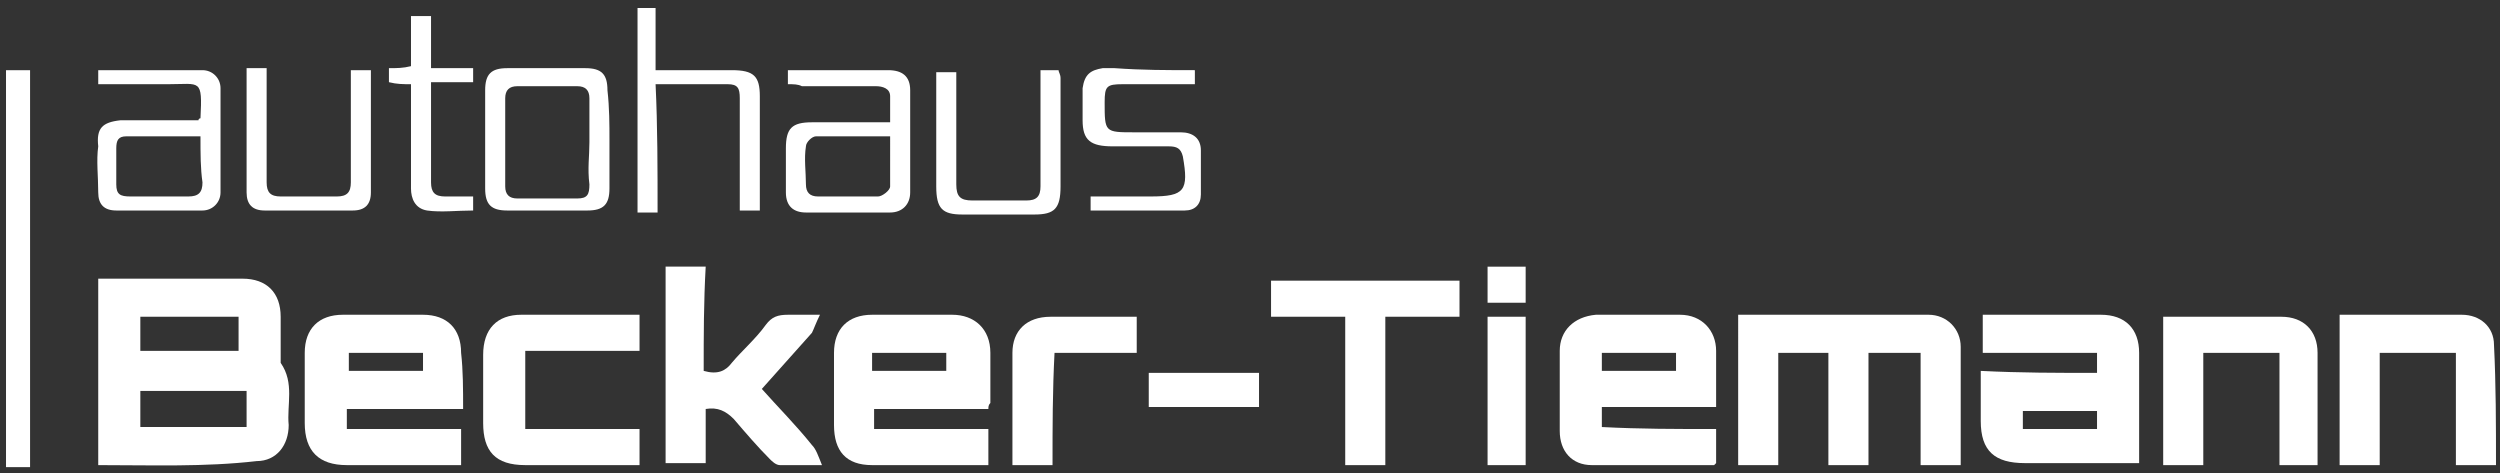
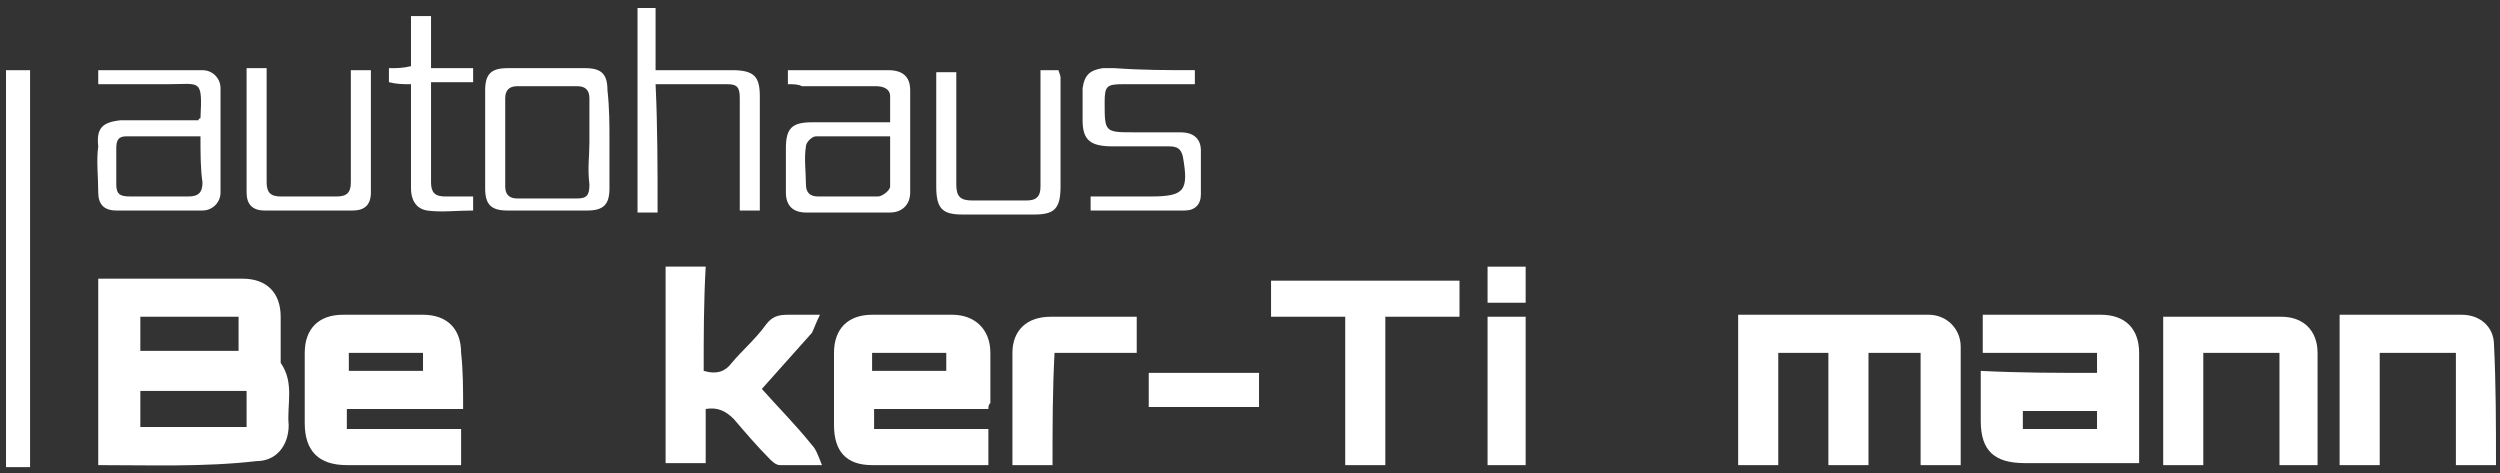
<svg xmlns="http://www.w3.org/2000/svg" version="1.1" id="Ebene_1" x="0px" y="0px" viewBox="0 0 124.7 23.6" style="enable-background:new 0 0 124.7 23.6;" xml:space="preserve">
  <rect x="0" y="0" width="124.7" height="23.6" fill="#333333" stroke="none" />
  <style type="text/css">
	.st0{display:none;}
	.st1{fill:#FFFFFF;}
</style>
  <g>
    <path class="st0" d="M-16.7,34.2c0-14,0-27.9,0-41.9c53.1,0,106.2,0,159.3,0c0,14,0,27.9,0,41.9C89.5,34.2,36.4,34.2-16.7,34.2z    M4.9,23.2c2.7,0,5.2,0,7.8,0c1,0,1.6-0.8,1.6-1.8c0-1.1,0.3-2.2-0.4-3.1c0-0.1,0-0.2,0-0.2c0-0.7,0-1.4,0-2.1   c0-1.2-0.7-1.9-1.9-1.9c-1.7,0-3.4,0-5.1,0c-0.7,0-1.4,0-2.1,0C4.9,17.1,4.9,20.1,4.9,23.2z M86.7,15.7c0,2.5,0,5,0,7.4   c0.7,0,1.3,0,2,0c0-1.9,0-3.7,0-5.6c0.9,0,1.7,0,2.5,0c0,1.9,0,3.8,0,5.6c0.7,0,1.3,0,2,0c0-1.9,0-3.7,0-5.6c0.9,0,1.7,0,2.6,0   c0,1.9,0,3.8,0,5.6c0.7,0,1.3,0,2,0c0-2,0-3.9,0-5.9c0-0.9-0.7-1.6-1.6-1.6C93.1,15.7,90,15.7,86.7,15.7z M104.6,18.6   c-2,0-3.8,0-5.8,0c0,0.9,0,1.7,0,2.5c0,1.5,0.6,2.1,2.2,2.1c1.7,0,3.3,0,5,0c0.2,0,0.4,0,0.7,0c0-1.9,0-3.7,0-5.5   c0-1.2-0.7-1.9-1.9-1.9c-1.3,0-2.6,0-3.9,0c-0.7,0-1.3,0-2,0c0,0.6,0,1.2,0,1.9c1.9,0,3.8,0,5.7,0   C104.6,17.9,104.6,18.2,104.6,18.6z M85.6,21.4c-2,0-3.8,0-5.7,0c0-0.4,0-0.7,0-1c1.9,0,3.8,0,5.7,0c0-0.1,0-0.2,0-0.2   c0-0.9,0-1.7,0-2.6c0-1.1-0.7-1.8-1.8-1.8c-1.4,0-2.8,0-4.2,0c-1,0-1.8,0.7-1.8,1.8c0,1.3,0,2.7,0,4c0,1,0.7,1.7,1.6,1.7   c2,0,4,0,6.1,0c0,0,0.1,0,0.1-0.1C85.6,22.6,85.6,22,85.6,21.4z M49.3,20.4c0-0.2,0-0.2,0-0.3c0-0.8,0-1.7,0-2.5   c0-1.1-0.7-1.8-1.9-1.9c-1.3,0-2.7,0-4,0c-1.2,0-1.9,0.7-1.9,1.9c0,1.2,0,2.4,0,3.6c0,1.3,0.7,2,1.9,2c1.8,0,3.6,0,5.4,0   c0.1,0,0.3,0,0.4,0c0-0.6,0-1.2,0-1.8c-1.9,0-3.8,0-5.7,0c0-0.3,0-0.6,0-1C45.5,20.4,47.4,20.4,49.3,20.4z M23.1,20.4   c0-1,0-1.9,0-2.8c0-1.2-0.7-1.9-1.9-1.9c-1.3,0-2.7,0-4,0c-1.2,0-1.9,0.7-1.9,1.9c0,1.2,0,2.3,0,3.5c0,1.4,0.7,2.1,2.1,2.1   c1.7,0,3.4,0,5.1,0c0.2,0,0.4,0,0.6,0c0-0.6,0-1.2,0-1.8c-1.9,0-3.8,0-5.7,0c0-0.4,0-0.7,0-1C19.3,20.4,21.2,20.4,23.1,20.4z    M35.1,18.5c0-1.7,0-3.4,0-5.1c-0.7,0-1.3,0-2,0c0,3.3,0,6.6,0,9.8c0.7,0,1.3,0,2,0c0-1,0-1.8,0-2.7c0.6-0.2,1,0,1.4,0.5   c0.6,0.7,1.2,1.3,1.8,2c0.1,0.1,0.3,0.3,0.5,0.3c0.6,0,1.3,0,2.1,0c-0.2-0.4-0.3-0.7-0.5-1c-0.8-0.9-1.7-1.8-2.5-2.8   c0.9-1,1.7-1.9,2.5-2.8c0.2-0.2,0.3-0.6,0.4-0.9c-0.7,0-1.2,0-1.6,0c-0.5,0-0.8,0.1-1.1,0.5c-0.5,0.6-1.2,1.2-1.7,1.9   C36.1,18.5,35.7,18.7,35.1,18.5z M124.5,23.2c0-2,0-4,0-6c0-0.8-0.8-1.4-1.6-1.5c-0.7,0-1.3,0-2,0c-1.4,0-2.7,0-4.1,0   c0,2.5,0,5,0,7.5c0.7,0,1.3,0,2,0c0-1.9,0-3.7,0-5.6c1.3,0,2.5,0,3.8,0c0,1.9,0,3.7,0,5.6C123.2,23.2,123.8,23.2,124.5,23.2z    M115.6,23.2c0-0.1,0-0.2,0-0.2c0-1.8,0-3.6,0-5.4c0-1.1-0.7-1.8-1.8-1.8c-1.8,0-3.7,0-5.5,0c-0.1,0-0.3,0-0.4,0c0,2.5,0,5,0,7.4   c0.7,0,1.3,0,2,0c0-1.9,0-3.8,0-5.6c1.3,0,2.5,0,3.8,0c0,1.9,0,3.8,0,5.6C114.3,23.2,114.9,23.2,115.6,23.2z M31.9,15.7   c-2,0-3.9,0-5.8,0c-1.3,0-1.9,0.7-1.9,2c0,1.1,0,2.3,0,3.4c0,1.5,0.6,2.1,2.1,2.1c1.7,0,3.4,0,5.1,0c0.2,0,0.4,0,0.6,0   c0-0.6,0-1.2,0-1.8c-1.9,0-3.8,0-5.7,0c0-1.3,0-2.6,0-3.9c1.9,0,3.8,0,5.7,0C31.9,16.9,31.9,16.4,31.9,15.7z M69.1,15.8   c1.3,0,2.5,0,3.7,0c0-0.7,0-1.2,0-1.8c-3.2,0-6.3,0-9.4,0c0,0.6,0,1.2,0,1.8c1.2,0,2.4,0,3.7,0c0,2.5,0,4.9,0,7.4c0.7,0,1.3,0,2,0   C69.1,20.8,69.1,18.3,69.1,15.8z M1.5,23.3c0-6.6,0-13.2,0-19.8c-0.4,0-0.8,0-1.2,0c0,6.6,0,13.2,0,19.8   C0.7,23.3,1.1,23.3,1.5,23.3z M52.5,23.2c0-1.9,0-3.7,0-5.7c1.4,0,2.8,0,4.1,0c0-0.6,0-1.2,0-1.8c-1.5,0-2.9,0-4.3,0   c-1.1,0-1.9,0.7-1.9,1.8c0,1.5,0,2.9,0,4.4c0,0.4,0,0.8,0,1.2C51.2,23.2,51.8,23.2,52.5,23.2z M9.9,6C9.7,6,9.4,6,9.2,6   C8.2,6,7.1,6,6,6c-0.9,0-1.3,0.3-1.3,1.3c0,0.8,0,1.6,0,2.3c0,0.6,0.3,0.9,0.9,0.9c1.4,0,2.9,0,4.3,0c0.6,0,0.9-0.4,0.9-0.9   c0-1.7,0-3.5,0-5.2c0-0.5-0.3-0.9-0.9-0.9c-1.7,0-3.4,0-5.2,0c0,0.3,0,0.5,0,0.7c1.2,0,2.3,0,3.5,0C10,4.2,10,3.9,10,5.9   C10,5.9,9.9,5.9,9.9,6z M39.3,4.2c0.3,0,0.5,0,0.7,0c1.2,0,2.4,0,3.7,0c0.4,0,0.7,0.1,0.7,0.5c0,0.4,0,0.9,0,1.3   c-0.3,0-0.6,0-0.8,0c-1,0-2.1,0-3.1,0c-1,0-1.3,0.3-1.3,1.3c0,0.7,0,1.5,0,2.2c0,0.6,0.4,1,1,1c1.4,0,2.8,0,4.2,0c0.6,0,1-0.4,1-1   c0-1.7,0-3.4,0-5.1c0-0.7-0.4-1-1.1-1c-1.3,0-2.7,0-4,0c-0.3,0-0.6,0-1,0C39.3,3.7,39.3,3.9,39.3,4.2z M32.8,10.6   c0-2.2,0-4.2,0-6.4c1.2,0,2.4,0,3.6,0c0.5,0,0.6,0.3,0.6,0.7c0,1.5,0,3,0,4.5c0,0.4,0,0.7,0,1.1c0.4,0,0.7,0,1,0c0-0.1,0-0.2,0-0.3   c0-1.8,0-3.6,0-5.4c0-1.1-0.3-1.3-1.4-1.3c-1.3,0-2.5,0-3.8,0c0-1.1,0-2.1,0-3.1c-0.4,0-0.6,0-0.9,0c0,3.4,0,6.8,0,10.2   C32.1,10.6,32.4,10.6,32.8,10.6z M30.4,7c0-0.8,0-1.6,0-2.5c0-0.8-0.4-1.1-1.1-1.1c-1.3,0-2.6,0-3.9,0c-0.8,0-1.1,0.3-1.1,1.1   c0,1.6,0,3.2,0,4.9c0,0.8,0.3,1.1,1.1,1.1c1.3,0,2.7,0,4,0c0.8,0,1-0.3,1.1-1.1C30.4,8.6,30.4,7.8,30.4,7z M17.5,3.5   c0,0.3,0,0.5,0,0.7c0,1.6,0,3.2,0,4.9c0,0.5-0.2,0.7-0.7,0.7c-0.9,0-1.9,0-2.8,0c-0.5,0-0.7-0.2-0.7-0.7c0-1.2,0-2.4,0-3.7   c0-0.6,0-1.3,0-2c-0.4,0-0.6,0-1,0c0,2.1,0,4.1,0,6.2c0,0.5,0.3,0.9,0.9,0.9c1.5,0,2.9,0,4.4,0c0.6,0,0.9-0.3,0.9-0.9   c0-0.9,0-1.7,0-2.6c0-1.2,0-2.3,0-3.5C18.2,3.5,17.9,3.5,17.5,3.5z M51.9,3.5c0,0.3,0,0.5,0,0.7c0,1.6,0,3.2,0,4.9   c0,0.5-0.2,0.8-0.7,0.7c-0.9,0-1.8,0-2.7,0c-0.6,0-0.8-0.2-0.8-0.8c0-1,0-2.1,0-3.1c0-0.8,0-1.6,0-2.5c-0.4,0-0.7,0-1,0   c0,1.9,0,3.8,0,5.7c0,1,0.3,1.3,1.3,1.4c1.2,0,2.4,0,3.6,0c1,0,1.3-0.3,1.3-1.4c0-1.8,0-3.6,0-5.4c0-0.1,0-0.2-0.1-0.4   C52.5,3.5,52.3,3.5,51.9,3.5z M59.6,3.5c-1.3,0-2.6,0-3.9,0c-0.2,0-0.4,0-0.6,0c-0.6,0-1,0.3-1,1C54,5,54,5.5,54,6   c0,1,0.3,1.3,1.3,1.3c0.9,0,1.9,0,2.8,0c0.4,0,0.6,0.1,0.7,0.5c0.3,1.7,0.1,2-1.6,2c-0.7,0-1.4,0-2.1,0c-0.3,0-0.6,0-0.9,0   c0,0.3,0,0.5,0,0.7c1.6,0,3.2,0,4.7,0c0.5,0,0.8-0.3,0.8-0.8c0-0.7,0.1-1.5,0-2.2c0-0.6-0.4-0.9-1-0.9c-0.8,0-1.5,0-2.3,0   c-1.5,0-1.5,0-1.5-1.5c0-0.8,0.1-0.9,0.9-0.9c1.2,0,2.4,0,3.6,0C59.6,3.9,59.6,3.7,59.6,3.5z M76.1,23.2c0-2.5,0-5,0-7.4   c-0.7,0-1.3,0-1.9,0c0,2.5,0,4.9,0,7.4C74.8,23.2,75.5,23.2,76.1,23.2z M23.6,9.8c-0.5,0-1,0-1.4,0c-0.5,0-0.7-0.2-0.7-0.7   c0-0.9,0-1.7,0-2.6c0-0.8,0-1.5,0-2.4c0.7,0,1.4,0,2.1,0c0-0.3,0-0.5,0-0.7c-0.7,0-1.4,0-2.1,0c0-0.9,0-1.7,0-2.6c-0.4,0-0.7,0-1,0   c0,0.9,0,1.7,0,2.5c-0.4,0-0.7,0-1.1,0.1c0,0.3,0,0.5,0,0.7c0.4,0,0.7,0,1.1,0.1c0,0.2,0,0.5,0,0.7c0,1.5,0,3,0,4.5   c0,0.5,0.1,1.1,0.8,1.1c0.8,0.1,1.5,0,2.3,0C23.6,10.3,23.6,10.1,23.6,9.8z M57.3,20.3c1.9,0,3.7,0,5.5,0c0-0.6,0-1.2,0-1.7   c-1.8,0-3.6,0-5.5,0C57.3,19.1,57.3,19.7,57.3,20.3z M76.1,15.1c0-0.6,0-1.2,0-1.8c-0.7,0-1.3,0-1.9,0c0,0.6,0,1.2,0,1.8   C74.8,15.1,75.4,15.1,76.1,15.1z" />
-     <path class="st1" d="M4.9,23.2c0-3.1,0-6.2,0-9.3c0.7,0,1.4,0,2.1,0c1.7,0,3.4,0,5.1,0c1.2,0,1.9,0.7,1.9,1.9c0,0.7,0,1.4,0,2.1   c0,0.1,0,0.2,0,0.2c0.7,1,0.3,2.1,0.4,3.1c0,1-0.6,1.8-1.6,1.8C10.2,23.3,7.6,23.2,4.9,23.2z M7,21.3c1.8,0,3.5,0,5.3,0   c0-0.6,0-1.2,0-1.8c-1.8,0-3.5,0-5.3,0C7,20.1,7,20.7,7,21.3z M7,15.8c0,0.6,0,1.1,0,1.7c1.7,0,3.3,0,4.9,0c0-0.6,0-1.1,0-1.7   C10.2,15.8,8.6,15.8,7,15.8z" />
+     <path class="st1" d="M4.9,23.2c0-3.1,0-6.2,0-9.3c0.7,0,1.4,0,2.1,0c1.7,0,3.4,0,5.1,0c1.2,0,1.9,0.7,1.9,1.9c0,0.7,0,1.4,0,2.1   c0,0.1,0,0.2,0,0.2c0.7,1,0.3,2.1,0.4,3.1c0,1-0.6,1.8-1.6,1.8C10.2,23.3,7.6,23.2,4.9,23.2M7,21.3c1.8,0,3.5,0,5.3,0   c0-0.6,0-1.2,0-1.8c-1.8,0-3.5,0-5.3,0C7,20.1,7,20.7,7,21.3z M7,15.8c0,0.6,0,1.1,0,1.7c1.7,0,3.3,0,4.9,0c0-0.6,0-1.1,0-1.7   C10.2,15.8,8.6,15.8,7,15.8z" />
    <path class="st1" d="M86.7,15.7c3.2,0,6.4,0,9.5,0c0.9,0,1.6,0.7,1.6,1.6c0,1.9,0,3.9,0,5.9c-0.7,0-1.3,0-2,0c0-1.8,0-3.7,0-5.6   c-0.9,0-1.7,0-2.6,0c0,1.9,0,3.7,0,5.6c-0.7,0-1.3,0-2,0c0-1.9,0-3.7,0-5.6c-0.9,0-1.7,0-2.5,0c0,1.9,0,3.7,0,5.6c-0.7,0-1.3,0-2,0   C86.7,20.7,86.7,18.3,86.7,15.7z" />
    <path class="st1" d="M104.6,18.6c0-0.4,0-0.6,0-1c-1.9,0-3.8,0-5.7,0c0-0.6,0-1.2,0-1.9c0.7,0,1.4,0,2,0c1.3,0,2.6,0,3.9,0   c1.2,0,1.9,0.7,1.9,1.9c0,1.8,0,3.7,0,5.5c-0.3,0-0.5,0-0.7,0c-1.7,0-3.3,0-5,0c-1.5,0-2.2-0.6-2.2-2.1c0-0.8,0-1.6,0-2.5   C100.8,18.6,102.6,18.6,104.6,18.6z M104.6,20.5c-1.3,0-2.5,0-3.7,0c0,0.3,0,0.6,0,0.9c1.3,0,2.5,0,3.7,0   C104.6,21.1,104.6,20.8,104.6,20.5z" />
-     <path class="st1" d="M85.6,21.4c0,0.6,0,1.2,0,1.7c0,0-0.1,0.1-0.1,0.1c-2,0-4,0-6.1,0c-1,0-1.6-0.7-1.6-1.7c0-1.3,0-2.7,0-4   c0-1,0.7-1.7,1.8-1.8c1.4,0,2.8,0,4.2,0c1.1,0,1.8,0.8,1.8,1.8c0,0.9,0,1.7,0,2.6c0,0.1,0,0.1,0,0.2c-1.9,0-3.8,0-5.7,0   c0,0.4,0,0.7,0,1C81.8,21.4,83.6,21.4,85.6,21.4z M83.6,17.6c-1.3,0-2.5,0-3.7,0c0,0.3,0,0.6,0,0.9c1.3,0,2.5,0,3.7,0   C83.6,18.2,83.6,18,83.6,17.6z" />
    <path class="st1" d="M49.3,20.4c-1.9,0-3.8,0-5.7,0c0,0.3,0,0.6,0,1c1.9,0,3.8,0,5.7,0c0,0.6,0,1.2,0,1.8c-0.2,0-0.3,0-0.4,0   c-1.8,0-3.6,0-5.4,0c-1.3,0-1.9-0.7-1.9-2c0-1.2,0-2.4,0-3.6c0-1.2,0.7-1.9,1.9-1.9c1.3,0,2.7,0,4,0c1.1,0,1.9,0.7,1.9,1.9   c0,0.8,0,1.7,0,2.5C49.3,20.2,49.3,20.3,49.3,20.4z M43.5,18.5c1.3,0,2.5,0,3.7,0c0-0.3,0-0.6,0-0.9c-1.3,0-2.5,0-3.7,0   C43.5,17.9,43.5,18.2,43.5,18.5z" />
    <path class="st1" d="M23.1,20.4c-2,0-3.8,0-5.8,0c0,0.4,0,0.7,0,1c1.9,0,3.8,0,5.7,0c0,0.6,0,1.2,0,1.8c-0.2,0-0.4,0-0.6,0   c-1.7,0-3.4,0-5.1,0c-1.4,0-2.1-0.7-2.1-2.1c0-1.2,0-2.3,0-3.5c0-1.2,0.7-1.9,1.9-1.9c1.3,0,2.7,0,4,0c1.2,0,1.9,0.7,1.9,1.9   C23.1,18.5,23.1,19.4,23.1,20.4z M21.1,17.6c-1.3,0-2.5,0-3.7,0c0,0.3,0,0.6,0,0.9c1.3,0,2.5,0,3.7,0   C21.1,18.2,21.1,17.9,21.1,17.6z" />
    <path class="st1" d="M35.1,18.5c0.7,0.2,1.1,0,1.4-0.4c0.5-0.6,1.2-1.2,1.7-1.9c0.3-0.4,0.6-0.5,1.1-0.5c0.5,0,1,0,1.6,0   c-0.2,0.4-0.3,0.7-0.4,0.9c-0.8,0.9-1.7,1.9-2.5,2.8c0.8,0.9,1.7,1.8,2.5,2.8c0.2,0.2,0.3,0.5,0.5,1c-0.9,0-1.5,0-2.1,0   c-0.2,0-0.4-0.2-0.5-0.3c-0.6-0.6-1.2-1.3-1.8-2c-0.4-0.4-0.8-0.6-1.4-0.5c0,0.9,0,1.8,0,2.7c-0.7,0-1.3,0-2,0c0-3.3,0-6.5,0-9.8   c0.6,0,1.3,0,2,0C35.1,15.1,35.1,16.7,35.1,18.5z" />
    <path class="st1" d="M124.5,23.2c-0.7,0-1.3,0-2,0c0-1.9,0-3.7,0-5.6c-1.3,0-2.5,0-3.8,0c0,1.9,0,3.7,0,5.6c-0.7,0-1.3,0-2,0   c0-2.5,0-4.9,0-7.5c1.4,0,2.8,0,4.1,0c0.7,0,1.3,0,2,0c0.9,0,1.6,0.6,1.6,1.5C124.5,19.2,124.5,21.2,124.5,23.2z" />
    <path class="st1" d="M115.6,23.2c-0.6,0-1.2,0-1.9,0c0-1.9,0-3.7,0-5.6c-1.3,0-2.5,0-3.8,0c0,1.9,0,3.7,0,5.6c-0.7,0-1.3,0-2,0   c0-2.5,0-4.9,0-7.4c0.1,0,0.3,0,0.4,0c1.8,0,3.7,0,5.5,0c1.1,0,1.8,0.7,1.8,1.8c0,1.8,0,3.6,0,5.4C115.6,23,115.6,23.1,115.6,23.2z   " />
-     <path class="st1" d="M31.9,15.7c0,0.6,0,1.2,0,1.8c-1.9,0-3.8,0-5.7,0c0,1.3,0,2.6,0,3.9c1.9,0,3.8,0,5.7,0c0,0.6,0,1.2,0,1.8   c-0.2,0-0.4,0-0.6,0c-1.7,0-3.4,0-5.1,0c-1.5,0-2.1-0.7-2.1-2.1c0-1.1,0-2.3,0-3.4c0-1.3,0.7-2,1.9-2C28,15.7,29.9,15.7,31.9,15.7z   " />
    <path class="st1" d="M69.1,15.8c0,2.5,0,5,0,7.4c-0.7,0-1.3,0-2,0c0-2.4,0-4.9,0-7.4c-1.3,0-2.5,0-3.7,0c0-0.6,0-1.2,0-1.8   c3.1,0,6.2,0,9.4,0c0,0.6,0,1.2,0,1.8C71.6,15.8,70.4,15.8,69.1,15.8z" />
    <path class="st1" d="M1.5,23.3c-0.4,0-0.8,0-1.2,0c0-6.6,0-13.2,0-19.8c0.4,0,0.8,0,1.2,0C1.5,10.1,1.5,16.7,1.5,23.3z" />
    <path class="st1" d="M52.5,23.2c-0.7,0-1.3,0-2,0c0-0.4,0-0.8,0-1.2c0-1.5,0-2.9,0-4.4c0-1.1,0.7-1.8,1.9-1.8c1.4,0,2.8,0,4.3,0   c0,0.6,0,1.2,0,1.8c-1.4,0-2.7,0-4.1,0C52.5,19.5,52.5,21.3,52.5,23.2z" />
    <path class="st1" d="M9.9,6C9.9,5.9,10,5.9,10,5.9c0.1-2,0-1.7-1.6-1.7c-1.2,0-2.3,0-3.5,0c0-0.3,0-0.5,0-0.7c1.7,0,3.5,0,5.2,0   c0.5,0,0.9,0.4,0.9,0.9c0,1.7,0,3.5,0,5.2c0,0.5-0.4,0.9-0.9,0.9c-1.4,0-2.9,0-4.3,0c-0.6,0-0.9-0.3-0.9-0.9c0-0.8-0.1-1.6,0-2.3   C4.8,6.4,5.1,6.1,6,6c1.1,0,2.1,0,3.2,0C9.4,6,9.7,6,9.9,6z M10,6.8c-1.3,0-2.5,0-3.7,0C5.9,6.8,5.8,7,5.8,7.4c0,0.6,0,1.2,0,1.8   c0,0.5,0.2,0.6,0.7,0.6c1,0,1.9,0,2.9,0c0.5,0,0.7-0.2,0.7-0.7C10,8.4,10,7.7,10,6.8z" />
    <path class="st1" d="M39.3,4.2c0-0.3,0-0.5,0-0.7c0.3,0,0.7,0,1,0c1.3,0,2.7,0,4,0c0.7,0,1.1,0.3,1.1,1c0,1.7,0,3.4,0,5.1   c0,0.6-0.4,1-1,1c-1.4,0-2.8,0-4.2,0c-0.6,0-1-0.3-1-1c0-0.7,0-1.5,0-2.2c0-1,0.3-1.3,1.3-1.3c1,0,2.1,0,3.1,0c0.2,0,0.5,0,0.8,0   c0-0.5,0-0.9,0-1.3c0-0.4-0.4-0.5-0.7-0.5c-1.2,0-2.4,0-3.7,0C39.8,4.2,39.6,4.2,39.3,4.2z M44.4,6.8c-1.3,0-2.5,0-3.7,0   c-0.2,0-0.5,0.3-0.5,0.5c-0.1,0.6,0,1.3,0,1.9c0,0.4,0.2,0.6,0.6,0.6c1,0,2,0,3,0c0.2,0,0.6-0.3,0.6-0.5   C44.4,8.5,44.4,7.7,44.4,6.8z" />
    <path class="st1" d="M32.8,10.6c-0.4,0-0.7,0-1,0c0-3.4,0-6.8,0-10.2c0.3,0,0.6,0,0.9,0c0,1,0,2.1,0,3.1c1.3,0,2.6,0,3.8,0   c1.1,0,1.4,0.3,1.4,1.3c0,1.8,0,3.6,0,5.4c0,0.1,0,0.2,0,0.3c-0.3,0-0.6,0-1,0c0-0.4,0-0.8,0-1.1c0-1.5,0-3,0-4.5   c0-0.5-0.1-0.7-0.6-0.7c-1.2,0-2.3,0-3.6,0C32.8,6.3,32.8,8.4,32.8,10.6z" />
    <path class="st1" d="M30.4,7c0,0.8,0,1.6,0,2.4c0,0.8-0.3,1.1-1.1,1.1c-1.3,0-2.7,0-4,0c-0.8,0-1.1-0.3-1.1-1.1c0-1.6,0-3.2,0-4.9   c0-0.8,0.3-1.1,1.1-1.1c1.3,0,2.6,0,3.9,0c0.8,0,1.1,0.3,1.1,1.1C30.4,5.4,30.4,6.2,30.4,7z M29.4,7.1c0-0.7,0-1.5,0-2.2   c0-0.4-0.2-0.6-0.6-0.6c-1,0-2,0-3,0c-0.4,0-0.6,0.2-0.6,0.6c0,1.5,0,3,0,4.4c0,0.4,0.2,0.6,0.6,0.6c1,0,2,0,3,0   c0.5,0,0.6-0.2,0.6-0.7C29.3,8.4,29.4,7.8,29.4,7.1z" />
    <path class="st1" d="M17.5,3.5c0.4,0,0.7,0,1,0c0,1.2,0,2.4,0,3.5c0,0.9,0,1.7,0,2.6c0,0.6-0.3,0.9-0.9,0.9c-1.5,0-2.9,0-4.4,0   c-0.6,0-0.9-0.3-0.9-0.9c0-2.1,0-4.1,0-6.2c0.3,0,0.6,0,1,0c0,0.7,0,1.3,0,2c0,1.2,0,2.4,0,3.7c0,0.5,0.2,0.7,0.7,0.7   c0.9,0,1.9,0,2.8,0c0.5,0,0.7-0.2,0.7-0.7c0-1.6,0-3.2,0-4.9C17.5,4,17.5,3.8,17.5,3.5z" />
    <path class="st1" d="M51.9,3.5c0.4,0,0.6,0,0.9,0c0,0.1,0.1,0.2,0.1,0.4c0,1.8,0,3.6,0,5.4c0,1.1-0.3,1.4-1.3,1.4   c-1.2,0-2.4,0-3.6,0c-1,0-1.3-0.3-1.3-1.4c0-1.9,0-3.8,0-5.7c0.3,0,0.6,0,1,0c0,0.8,0,1.6,0,2.5c0,1,0,2.1,0,3.1   c0,0.6,0.2,0.8,0.8,0.8c0.9,0,1.8,0,2.7,0c0.5,0,0.7-0.2,0.7-0.7c0-1.6,0-3.2,0-4.9C51.9,4,51.9,3.8,51.9,3.5z" />
    <path class="st1" d="M59.6,3.5c0,0.3,0,0.5,0,0.7c-1.2,0-2.4,0-3.6,0c-0.8,0-0.9,0.1-0.9,0.9c0,1.5,0,1.5,1.5,1.5   c0.8,0,1.5,0,2.3,0c0.6,0,1,0.3,1,0.9c0,0.7,0,1.5,0,2.2c0,0.5-0.3,0.8-0.8,0.8c-1.6,0-3.1,0-4.7,0c0-0.2,0-0.4,0-0.7   c0.3,0,0.6,0,0.9,0c0.7,0,1.4,0,2.1,0c1.7,0,1.9-0.3,1.6-2c-0.1-0.4-0.3-0.5-0.7-0.5c-0.9,0-1.9,0-2.8,0C54.4,7.3,54,7,54,6   c0-0.5,0-1.1,0-1.6c0.1-0.7,0.4-0.9,1-1c0.2,0,0.4,0,0.6,0C57,3.5,58.2,3.5,59.6,3.5z" />
    <path class="st1" d="M76.1,23.2c-0.6,0-1.3,0-1.9,0c0-2.5,0-4.9,0-7.4c0.6,0,1.3,0,1.9,0C76.1,18.2,76.1,20.7,76.1,23.2z" />
    <path class="st1" d="M23.6,9.8c0,0.3,0,0.5,0,0.7c-0.8,0-1.6,0.1-2.3,0c-0.6-0.1-0.8-0.6-0.8-1.1c0-1.5,0-3,0-4.5   c0-0.2,0-0.4,0-0.7c-0.4,0-0.7,0-1.1-0.1c0-0.2,0-0.4,0-0.7c0.4,0,0.7,0,1.1-0.1c0-0.8,0-1.7,0-2.5c0.3,0,0.6,0,1,0   c0,0.8,0,1.7,0,2.6c0.7,0,1.4,0,2.1,0c0,0.3,0,0.5,0,0.7c-0.7,0-1.3,0-2.1,0c0,0.8,0,1.6,0,2.4c0,0.9,0,1.7,0,2.6   c0,0.5,0.2,0.7,0.7,0.7C22.6,9.8,23,9.8,23.6,9.8z" />
    <path class="st1" d="M57.3,20.3c0-0.6,0-1.1,0-1.7c1.8,0,3.6,0,5.5,0c0,0.6,0,1.1,0,1.7C61,20.3,59.2,20.3,57.3,20.3z" />
    <path class="st1" d="M76.1,15.1c-0.7,0-1.3,0-1.9,0c0-0.6,0-1.2,0-1.8c0.6,0,1.3,0,1.9,0C76.1,13.9,76.1,14.5,76.1,15.1z" />
    <path class="st0" d="M7,21.3c0-0.6,0-1.2,0-1.8c1.8,0,3.5,0,5.3,0c0,0.6,0,1.2,0,1.8C10.5,21.3,8.8,21.3,7,21.3z" />
    <path class="st0" d="M7,15.8c1.6,0,3.3,0,4.9,0c0,0.6,0,1.1,0,1.7c-1.6,0-3.3,0-4.9,0C7,17,7,16.5,7,15.8z" />
    <path class="st0" d="M104.6,20.5c0,0.3,0,0.6,0,0.9c-1.3,0-2.5,0-3.7,0c0-0.3,0-0.6,0-0.9C102.1,20.5,103.3,20.5,104.6,20.5z" />
    <path class="st0" d="M83.6,17.6c0,0.3,0,0.6,0,0.9c-1.2,0-2.5,0-3.7,0c0-0.3,0-0.6,0-0.9C81.1,17.6,82.3,17.6,83.6,17.6z" />
    <path class="st0" d="M43.5,18.5c0-0.3,0-0.6,0-0.9c1.2,0,2.5,0,3.7,0c0,0.3,0,0.5,0,0.9C46,18.5,44.8,18.5,43.5,18.5z" />
-     <path class="st0" d="M21.1,17.6c0,0.3,0,0.6,0,0.9c-1.3,0-2.5,0-3.7,0c0-0.3,0-0.6,0-0.9C18.6,17.6,19.8,17.6,21.1,17.6z" />
    <path class="st0" d="M10,6.8c0,0.9,0,1.6,0,2.4c0,0.4-0.2,0.7-0.7,0.7c-1,0-1.9,0-2.9,0C6,9.8,5.8,9.6,5.8,9.2c0-0.6,0-1.2,0-1.8   c0-0.4,0.2-0.6,0.5-0.6C7.5,6.8,8.7,6.8,10,6.8z" />
    <path class="st0" d="M44.4,6.8c0,0.9,0,1.7,0,2.5c0,0.2-0.4,0.5-0.6,0.5c-1,0.1-2,0-3,0c-0.4,0-0.6-0.2-0.6-0.6c0-0.6,0-1.3,0-1.9   c0-0.2,0.3-0.5,0.5-0.5C41.9,6.8,43.1,6.8,44.4,6.8z" />
    <path class="st0" d="M29.4,7.1c0,0.7,0,1.4,0,2.1c0,0.4-0.2,0.7-0.6,0.7c-1,0-2,0-3,0c-0.4,0-0.6-0.2-0.6-0.6c0-1.5,0-3,0-4.4   c0-0.4,0.2-0.6,0.6-0.6c1,0,2,0,3,0c0.4,0,0.6,0.2,0.6,0.6C29.4,5.6,29.4,6.3,29.4,7.1z" />
  </g>
</svg>